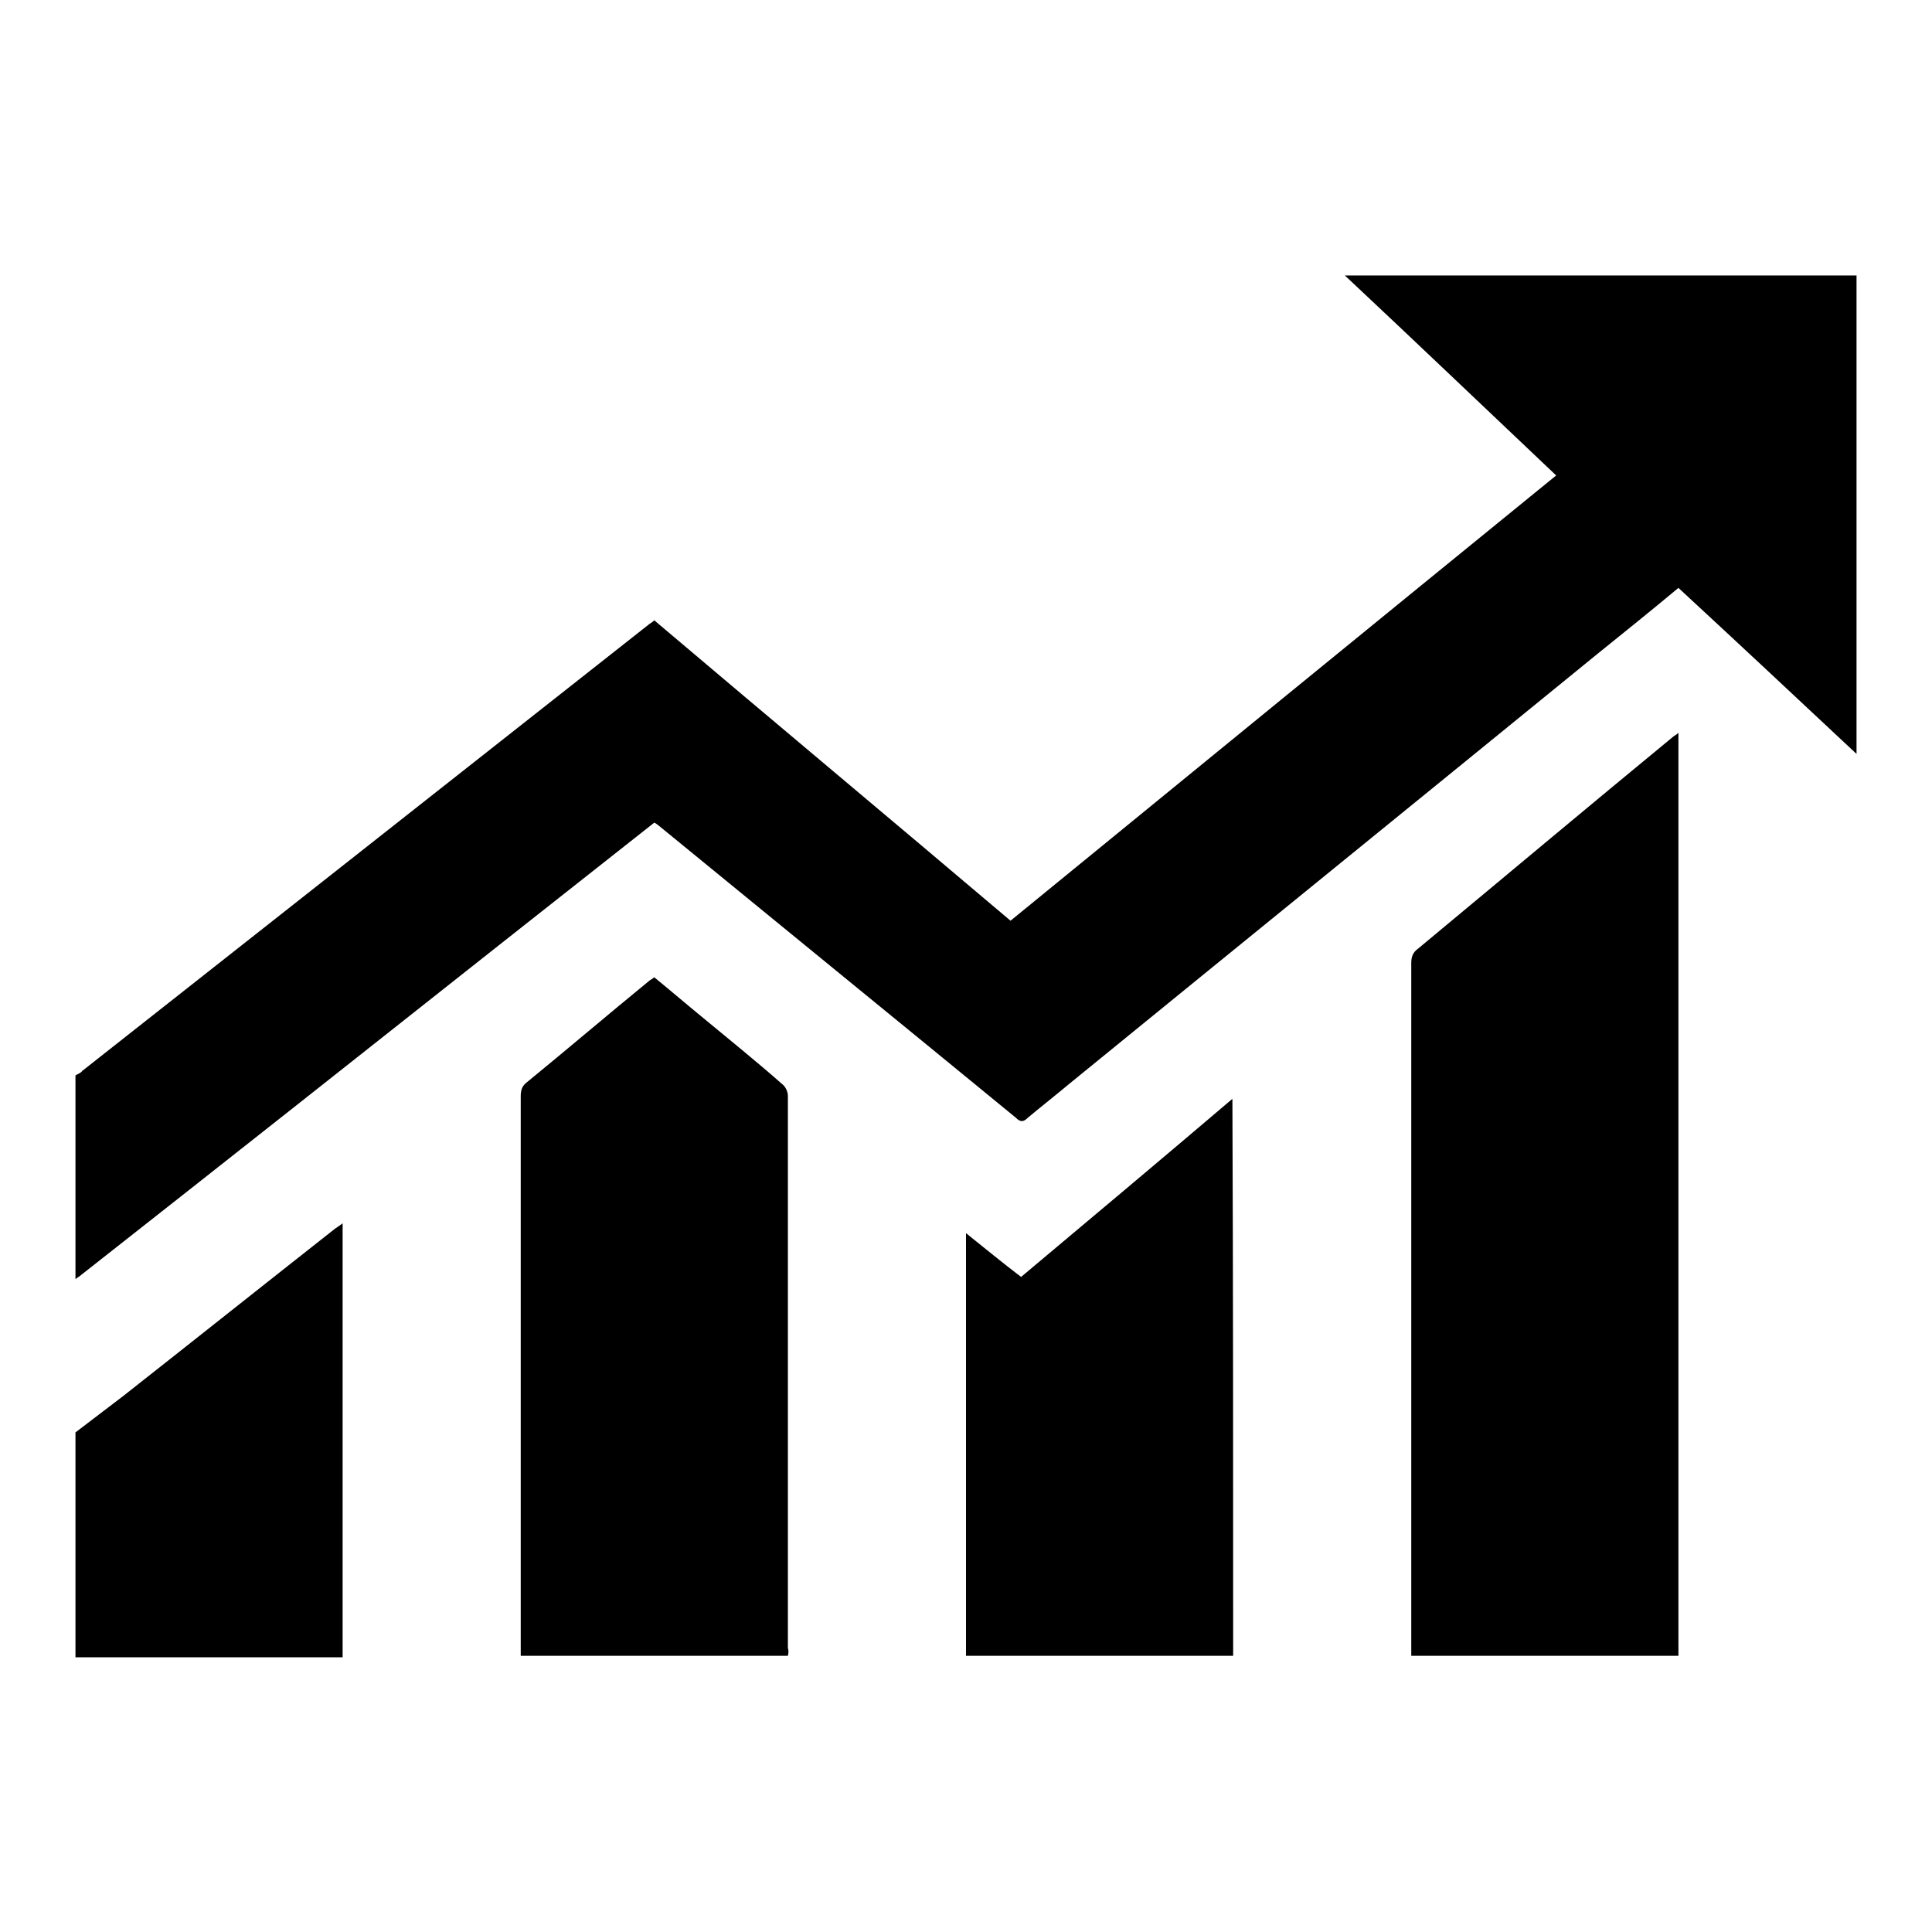
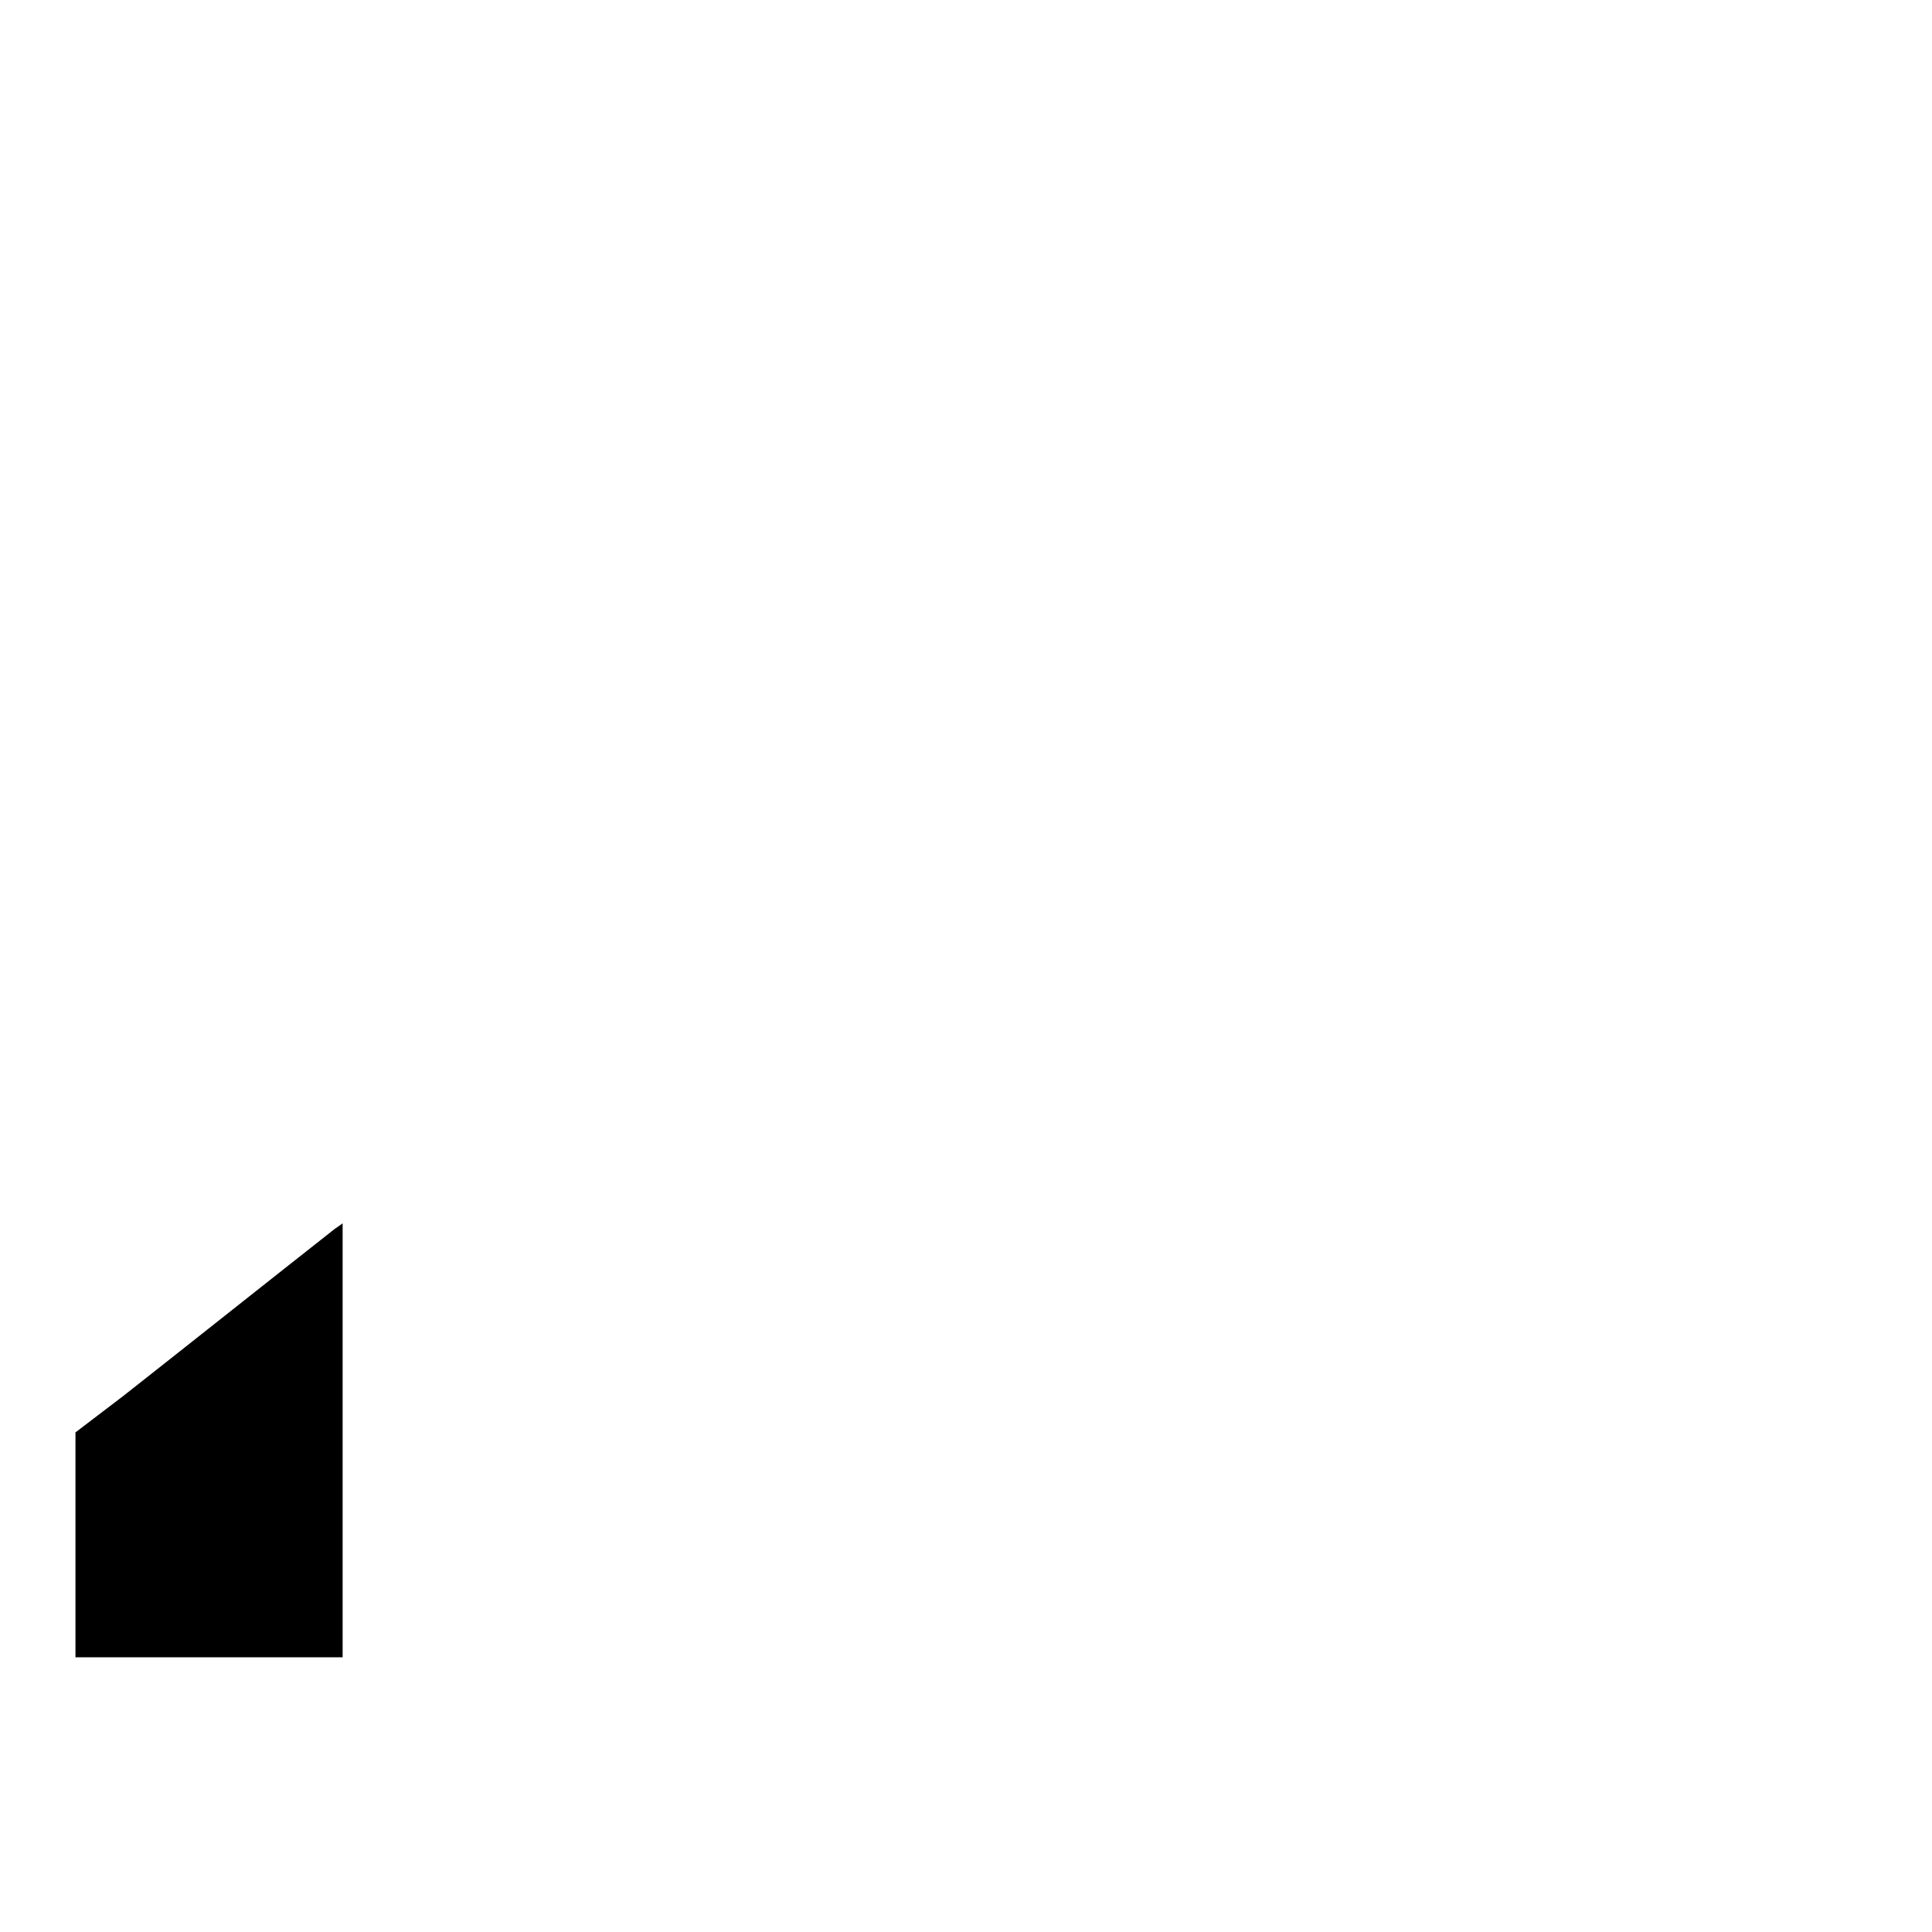
<svg xmlns="http://www.w3.org/2000/svg" version="1.1" x="0px" y="0px" viewBox="0 0 256 256" enable-background="new 0 0 256 256" xml:space="preserve">
  <g>
    <g>
-       <path fill="#000000" d="M10,142.5c0.3-0.2,0.7-0.3,0.9-0.6c25-19.7,50-39.4,75-59.1c0.2-0.2,0.5-0.3,0.8-0.6c15.7,13.3,31.5,26.5,47.2,39.8c24.1-19.7,48.1-39.3,72.3-59c-9.3-8.8-18.5-17.6-28-26.5c22.7,0,45.2,0,67.8,0c0,21,0,42.1,0,63.4c-7.9-7.4-15.7-14.7-23.6-22c-3.6,3-7.2,5.9-10.8,8.8c-23.3,19-46.6,37.9-69.9,56.9c-1.8,1.5-3.7,3-5.5,4.5c-0.6,0.6-1,0.6-1.6,0c-15.6-12.8-31.2-25.5-46.7-38.2c-0.4-0.3-0.8-0.7-1.2-0.9c-6.6,5.2-13.3,10.5-19.9,15.7c-18.7,14.8-37.3,29.5-56,44.2c-0.2,0.2-0.6,0.4-0.8,0.6C10,160.3,10,151.4,10,142.5L10,142.5z" />
      <path fill="#000000" d="M10,189.8c2.1-1.6,4.2-3.2,6.3-4.8c9.4-7.4,18.7-14.8,28.1-22.2c0.3-0.2,0.6-0.4,1-0.7c0,19.2,0,38.3,0,57.5c-11.8,0-23.6,0-35.4,0C10,209.6,10,199.7,10,189.8L10,189.8z" />
-       <path fill="#000000" d="M222.4,219.4c-11.8,0-23.5,0-35.4,0c0-0.4,0-0.8,0-1.3c0-30.2,0-60.4,0-90.5c0-0.8,0.2-1.4,0.9-1.9c11.2-9.3,22.4-18.7,33.7-28c0.2-0.2,0.5-0.3,0.8-0.6C222.4,137.9,222.4,178.6,222.4,219.4z" />
-       <path fill="#000000" d="M104.4,219.4c-11.8,0-23.6,0-35.4,0c0-0.4,0-0.9,0-1.3c0-24.3,0-48.5,0-72.8c0-0.7,0.1-1.3,0.7-1.8c5.5-4.5,10.9-9.1,16.4-13.6c0.2-0.1,0.3-0.2,0.6-0.4c2.2,1.8,4.3,3.6,6.5,5.4c3.5,2.9,7.1,5.8,10.5,8.8c0.4,0.3,0.7,1,0.7,1.5c0,24.4,0,48.8,0,73.2C104.5,218.6,104.5,219,104.4,219.4z" />
-       <path fill="#000000" d="M163.4,219.4c-11.8,0-23.6,0-35.4,0c0-18.6,0-37.2,0-56c2.5,2,4.8,3.9,7.3,5.8c9.3-7.8,18.6-15.6,28-23.6C163.4,170.4,163.4,194.9,163.4,219.4L163.4,219.4z" />
    </g>
  </g>
</svg>